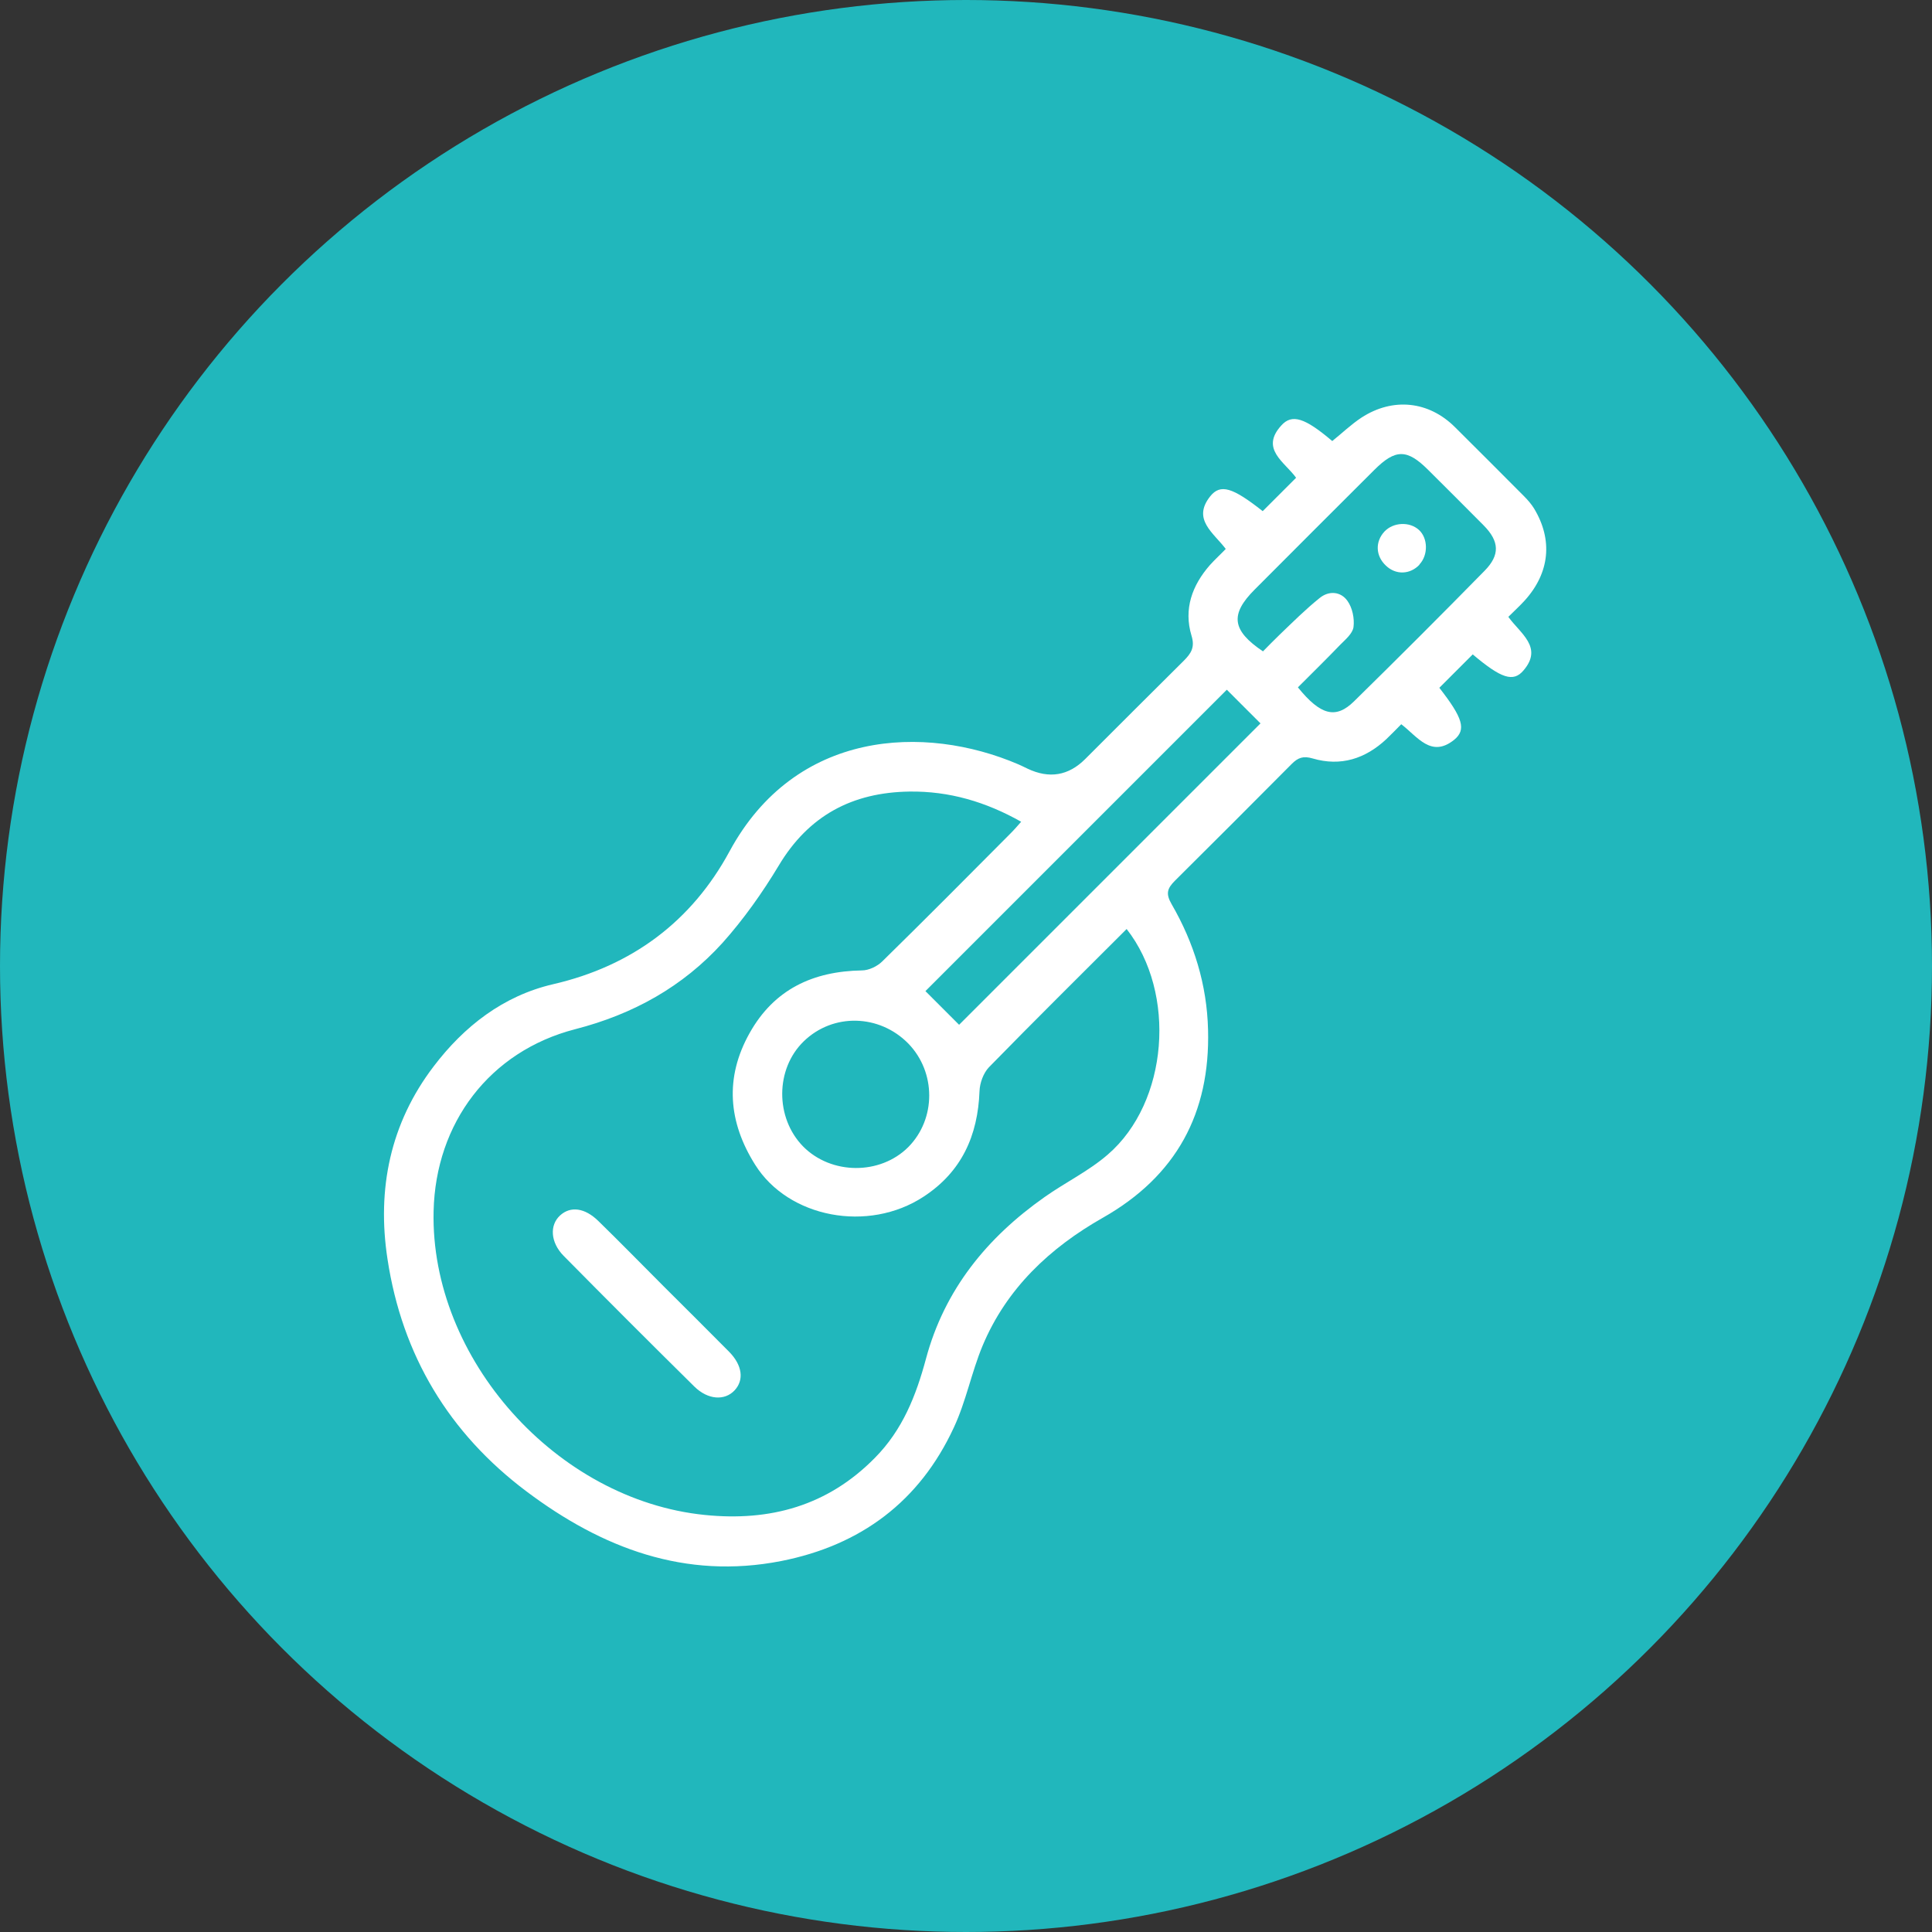
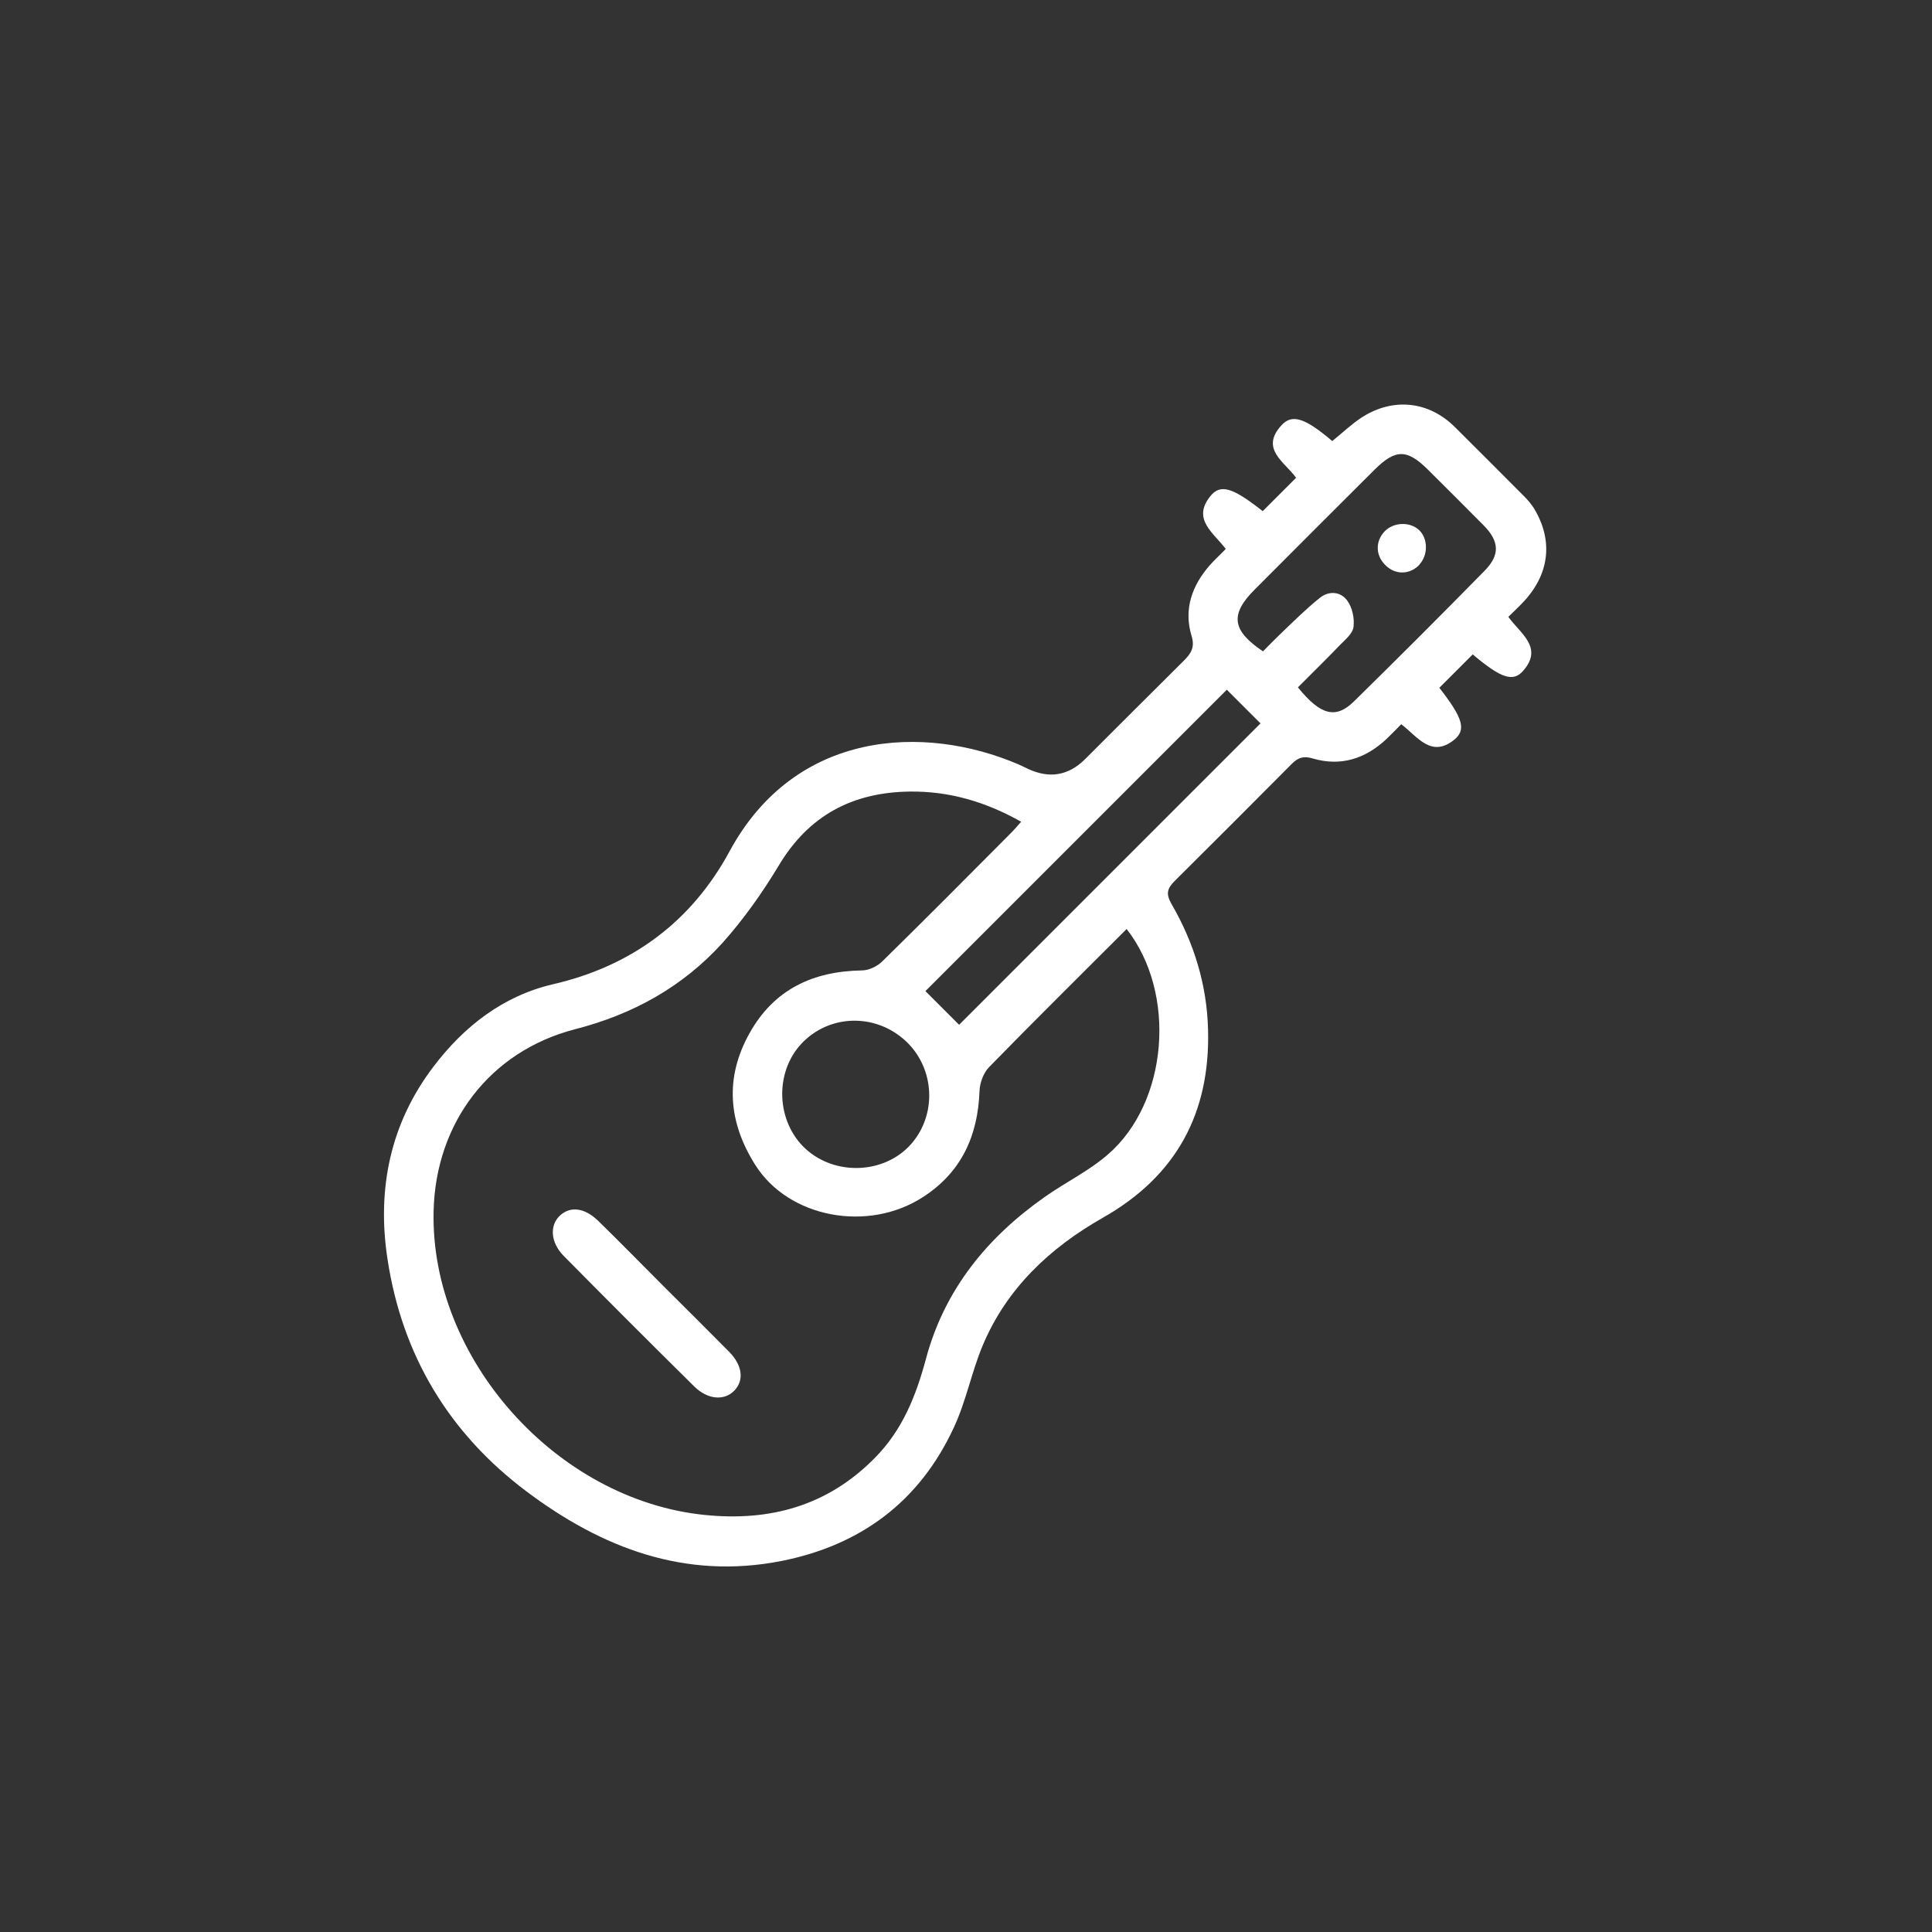
<svg xmlns="http://www.w3.org/2000/svg" id="Capa_1" viewBox="0 0 70 70">
  <rect x="0" y="0" width="70" height="70" fill="#333333" stroke="none" />
  <defs>
    <style>.cls-1{fill:#21b7bc;}.cls-1,.cls-2{stroke-width:0px;}.cls-2{fill:#fff;}</style>
  </defs>
-   <circle class="cls-1" cx="35" cy="35" r="35" />
  <g id="_9wNAkJ">
    <path class="cls-2" d="m44.42,19.9c-.45-.6-1.24-1.08-.57-1.92.37-.46.81-.32,1.9.54l1.21-1.21c-.41-.57-1.31-1.04-.54-1.89.39-.44.86-.28,1.85.56.35-.28.68-.6,1.06-.85,1.14-.74,2.44-.6,3.39.35.84.83,1.67,1.67,2.5,2.5.13.13.26.28.36.44.69,1.14.57,2.33-.33,3.33-.18.2-.38.38-.6.6.43.6,1.27,1.1.55,1.94-.37.44-.81.29-1.84-.58l-1.21,1.21c.85,1.09.99,1.52.53,1.89-.83.66-1.32-.12-1.91-.57-.19.19-.36.37-.54.54-.76.71-1.65,1-2.67.7-.34-.1-.53-.03-.76.2-2.63,2.64-1.59,1.6-4.23,4.23-.28.28-.34.47-.12.85.81,1.4,1.28,2.92,1.32,4.55.08,3.02-1.15,5.3-3.81,6.81-1.92,1.09-3.49,2.56-4.36,4.64-.4.96-.6,2.02-1.04,2.96-1.24,2.68-3.37,4.27-6.26,4.84-3.48.68-6.49-.47-9.22-2.52-2.81-2.11-4.51-4.93-5.04-8.42-.39-2.54.1-4.92,1.67-6.98,1.1-1.45,2.52-2.56,4.33-2.98,2.86-.66,5.02-2.28,6.39-4.81,2.39-4.42,7.07-4.61,10.46-3.16.12.05.23.11.34.16q1.18.56,2.09-.35c2.41-2.41,1.15-1.15,3.57-3.56.27-.27.41-.49.28-.91-.29-.96.02-1.82.67-2.56.18-.2.38-.38.58-.59Zm-7.41,9.88c-1.29-.73-2.62-1.12-4.06-1.1-2.06.03-3.65.86-4.74,2.69-.59.98-1.27,1.94-2.03,2.79-1.44,1.59-3.24,2.59-5.34,3.13-3.1.8-5.06,3.4-5.13,6.6-.12,5.33,4.45,10.46,9.83,11,2.36.24,4.45-.33,6.16-2.07,1-1.01,1.49-2.25,1.85-3.59.67-2.5,2.21-4.39,4.3-5.86.75-.53,1.6-.94,2.29-1.54,2.19-1.89,2.5-5.85.68-8.17-1.67,1.67-3.35,3.33-4.99,5.01-.2.21-.33.57-.34.86-.06,1.62-.65,2.93-2.03,3.83-2,1.31-4.89.77-6.1-1.16-.97-1.54-1.11-3.15-.2-4.77.89-1.59,2.3-2.24,4.07-2.27.25,0,.56-.15.74-.33,1.56-1.53,3.11-3.09,4.65-4.64.13-.13.25-.27.4-.44Zm-2.26,7.35c4.89-4.89,6.07-6.07,10.92-10.92l-1.22-1.22c-4.89,4.89-6.07,6.07-10.92,10.92l1.22,1.22Zm12.28-12.22c.82,1.01,1.37,1.15,2.03.5,1.59-1.56,3.17-3.14,4.73-4.73.56-.57.54-1.06-.03-1.64-.66-.67-1.34-1.34-2.01-2.01-.77-.77-1.19-.77-1.96,0-1.45,1.44-2.89,2.89-4.33,4.33-.9.9-.83,1.48.3,2.24.2-.2.4-.41.61-.61.47-.45.93-.91,1.44-1.32.34-.28.77-.24,1.01.1.18.25.26.64.22.95-.03.23-.29.45-.48.64-.49.51-1,1.01-1.53,1.54Zm-17.93,16.63c1.02,1.03,2.79,1.04,3.81.02,1.01-1.02,1.01-2.71,0-3.75-1.05-1.07-2.73-1.11-3.79-.08-1.03,1-1.04,2.77-.02,3.81Z" />
    <path class="cls-2" d="m24.05,46.61c.79.79,1.58,1.57,2.37,2.37.48.49.54,1.02.2,1.39-.36.39-.97.35-1.46-.13-1.59-1.57-3.17-3.15-4.74-4.74-.48-.49-.51-1.11-.13-1.46.38-.35.9-.28,1.39.2.8.78,1.58,1.58,2.37,2.37Z" />
    <path class="cls-2" d="m51.43,20.46c-.34.36-.86.38-1.22.03-.37-.35-.39-.86-.05-1.23.32-.34.91-.37,1.25-.06.33.3.34.91.02,1.25Z" />
  </g>
</svg>